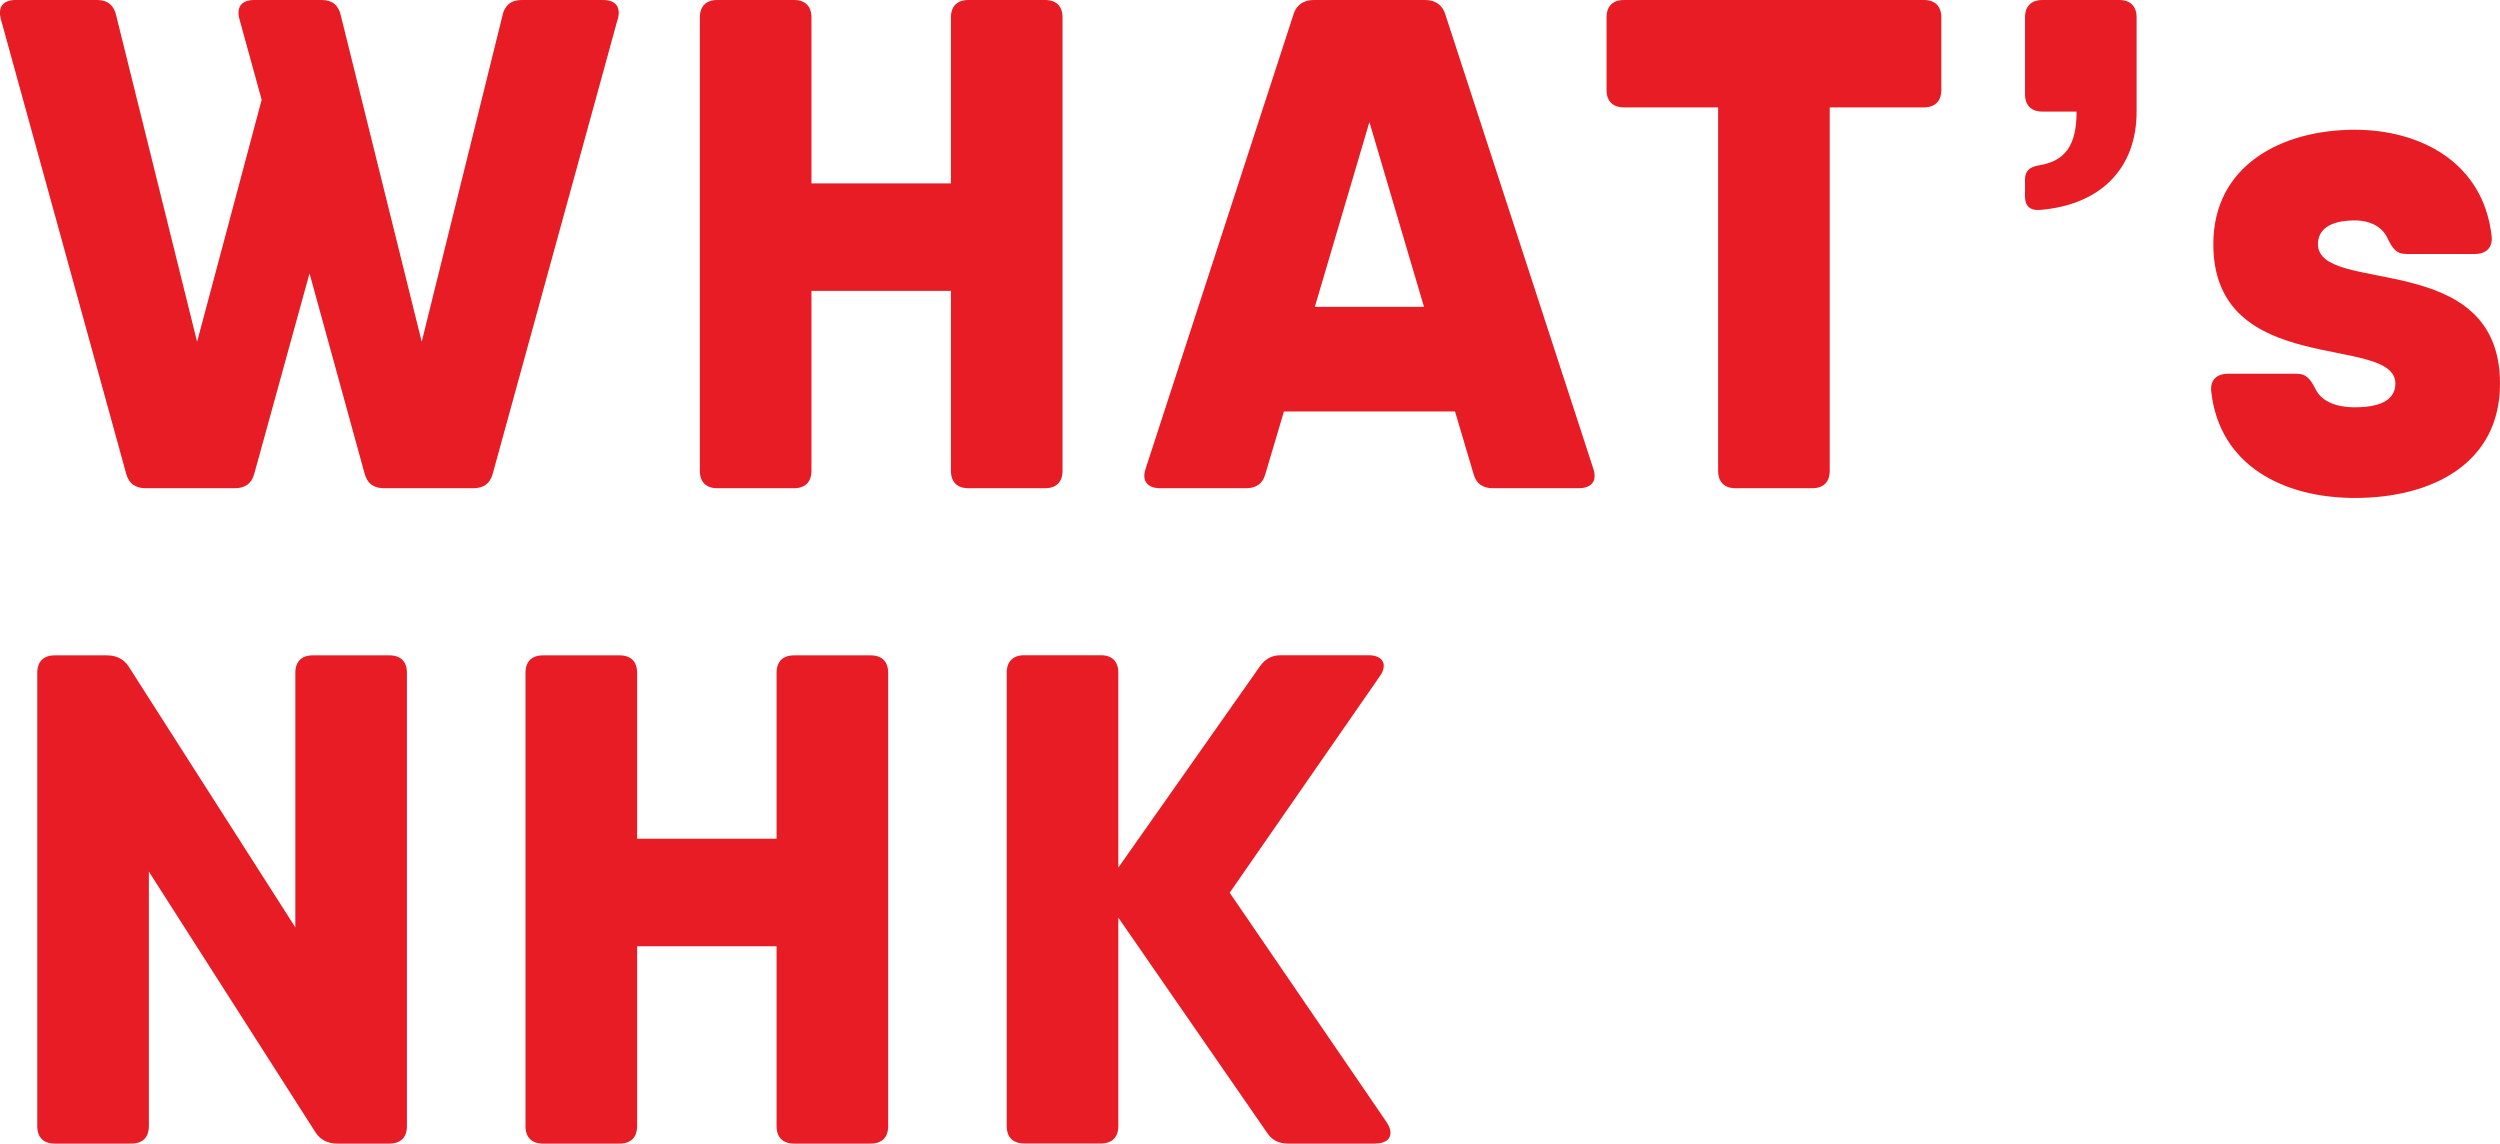
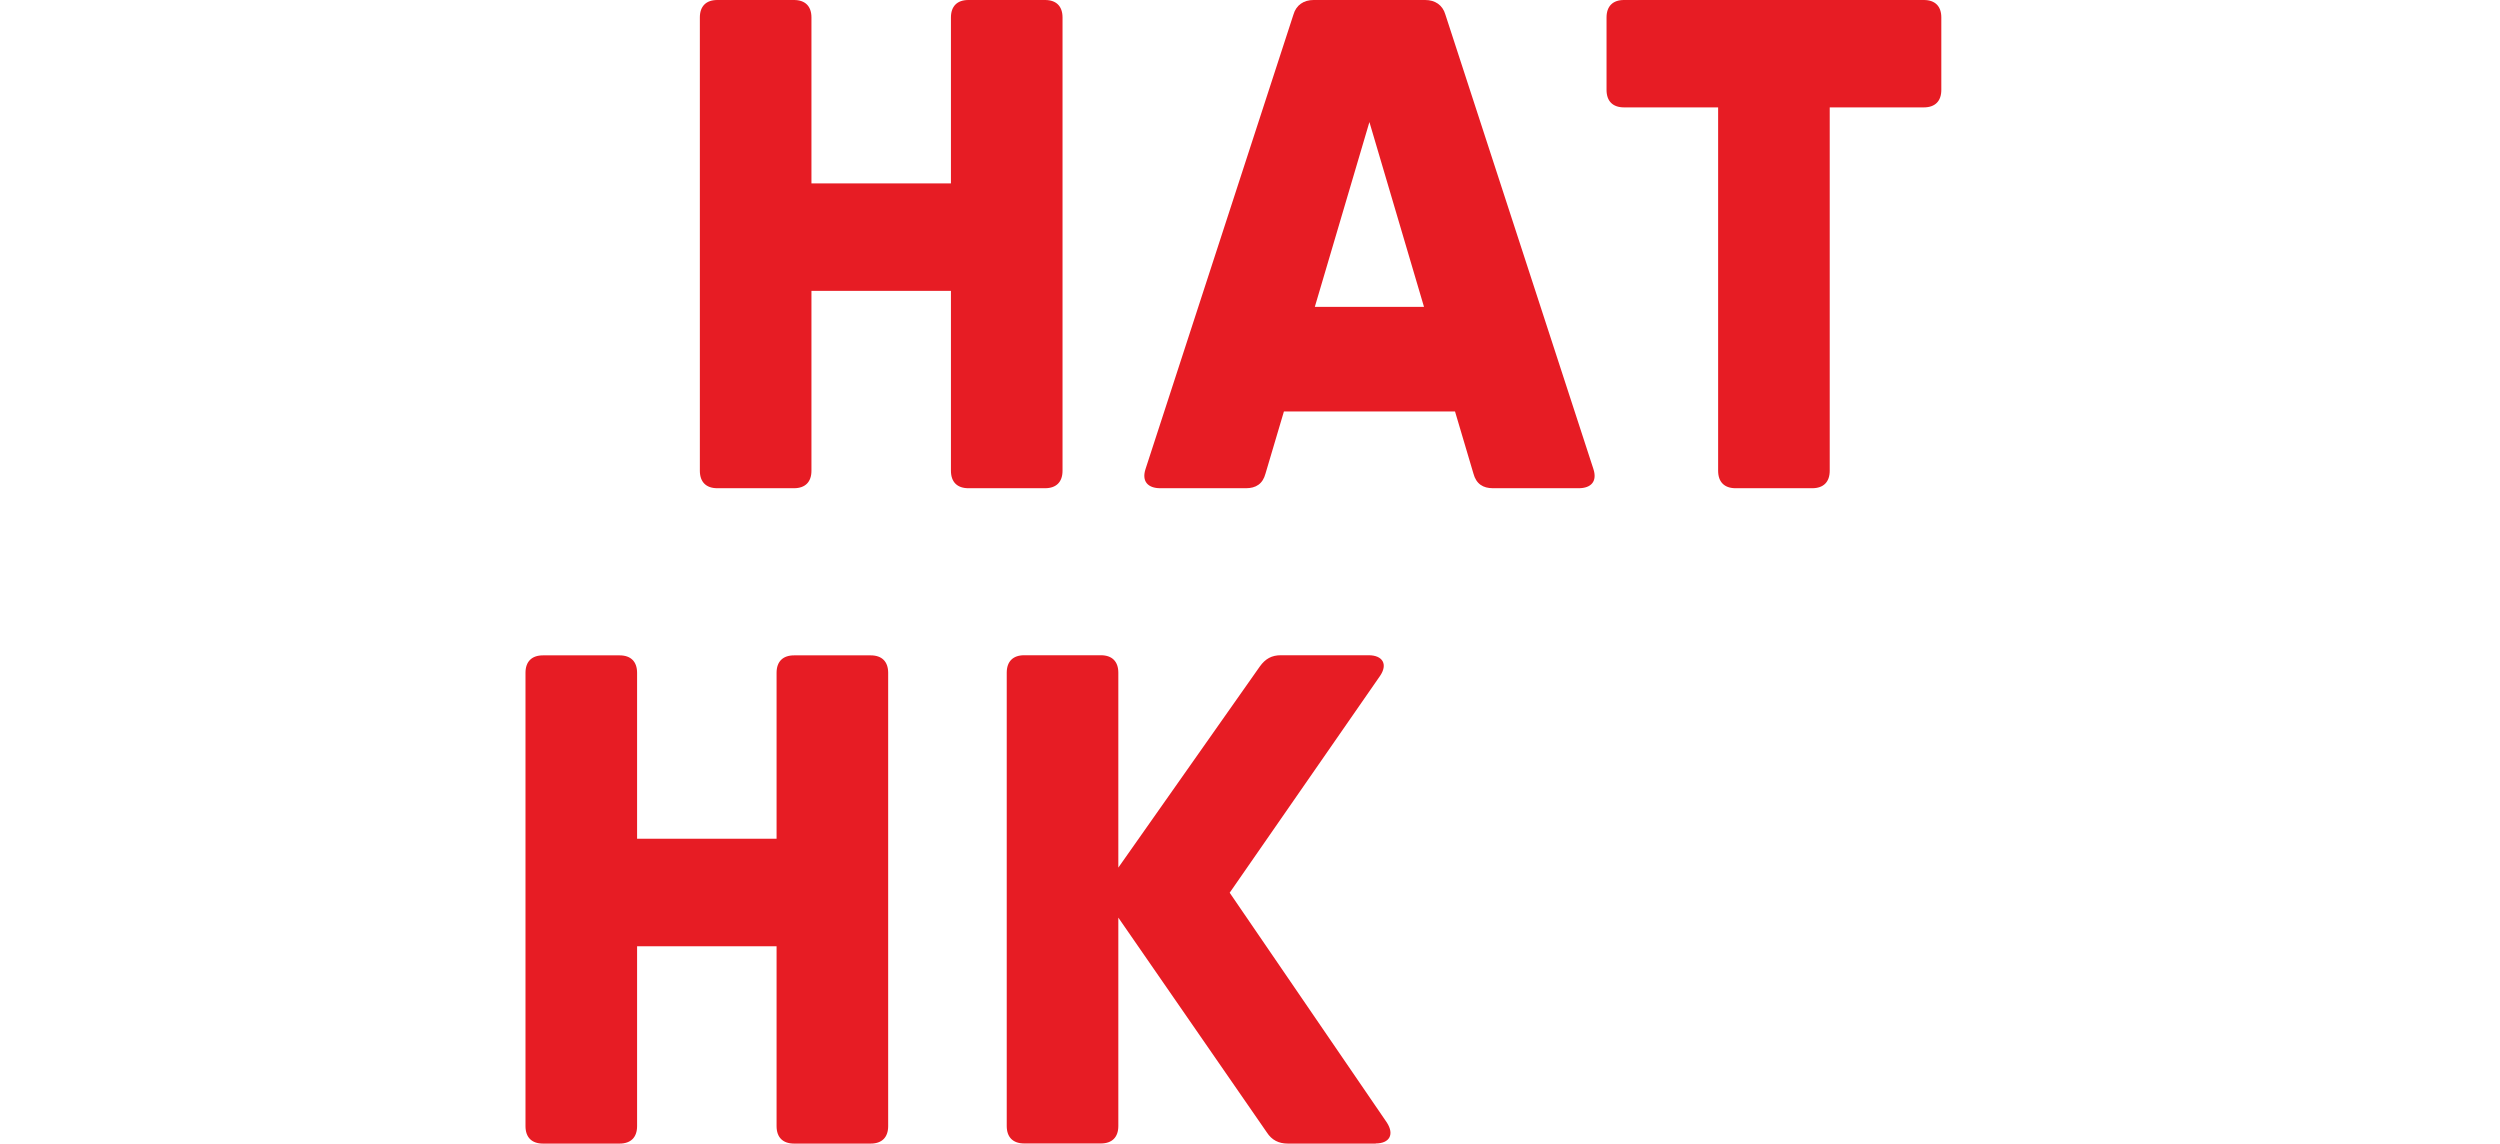
<svg xmlns="http://www.w3.org/2000/svg" id="_レイヤー_2" data-name="レイヤー 2" viewBox="0 0 207.9 95.1">
  <defs>
    <style>
      .cls-1 {
        fill: #e71c24;
      }
    </style>
  </defs>
  <g id="_レイヤー_1-2" data-name="レイヤー 1">
    <g>
-       <path class="cls-1" d="m51.36,1.62l-10.38,37.76c-.23.87-.81,1.22-1.62,1.22h-7.42c-.81,0-1.39-.35-1.62-1.22l-4.58-16.65-4.59,16.65c-.23.87-.81,1.22-1.62,1.22h-7.42c-.81,0-1.39-.35-1.62-1.22L.08,1.62C-.21.58.26,0,1.3,0h6.79c.87,0,1.39.46,1.57,1.28l6.73,27.14,5.37-20.12-1.84-6.68c-.29-1.04.17-1.62,1.22-1.62h5.63c.87,0,1.39.46,1.57,1.28l6.73,27.14L41.79,1.28c.17-.81.7-1.28,1.57-1.28h6.79c1.04,0,1.51.58,1.22,1.62Z" />
      <path class="cls-1" d="m88.36,1.45v37.7c0,.93-.52,1.45-1.45,1.45h-6.38c-.93,0-1.45-.52-1.45-1.45v-14.96h-11.6v14.96c0,.93-.52,1.45-1.45,1.45h-6.38c-.93,0-1.45-.52-1.45-1.45V1.45c0-.93.52-1.45,1.45-1.45h6.38c.93,0,1.45.52,1.45,1.45v13.8h11.6V1.45c0-.93.52-1.45,1.45-1.45h6.38c.93,0,1.45.52,1.45,1.45Z" />
      <path class="cls-1" d="m131.28,40.6h-7.13c-.81,0-1.39-.35-1.62-1.22l-1.53-5.16h-14.23l-1.53,5.16c-.23.87-.81,1.22-1.62,1.22h-7.13c-1.04,0-1.57-.58-1.22-1.62L107.56,1.22c.23-.81.87-1.22,1.68-1.22h9.28c.81,0,1.45.41,1.68,1.22l12.3,37.76c.35,1.04-.17,1.62-1.22,1.62Zm-12.86-15.08l-4.54-15.37-4.54,15.37h9.09Z" />
      <path class="cls-1" d="m161.44,1.45v6.03c0,.93-.52,1.45-1.45,1.45h-7.83v30.22c0,.93-.52,1.45-1.45,1.45h-6.38c-.93,0-1.45-.52-1.45-1.45V8.93h-7.83c-.93,0-1.45-.52-1.45-1.45V1.45c0-.93.52-1.45,1.45-1.45h24.94c.93,0,1.45.52,1.45,1.45Z" />
-       <path class="cls-1" d="m177.68,1.45v7.83c0,4.76-3.02,7.77-8.06,8.18-.81.06-1.22-.35-1.22-1.1v-1.45c0-.7.41-1.04,1.16-1.16,2.2-.35,3.13-1.68,3.13-4.47h-2.84c-.93,0-1.45-.52-1.45-1.45V1.45c0-.93.52-1.45,1.45-1.45h6.38c.93,0,1.45.52,1.45,1.45Z" />
-       <path class="cls-1" d="m207.9,31.9c0,6.67-5.68,9.51-12.06,9.51-5.92,0-11.25-2.67-11.95-8.82-.12-.99.46-1.51,1.39-1.51h5.68c.87,0,1.16.46,1.57,1.22.46.99,1.57,1.57,3.31,1.57,2.44,0,3.36-.81,3.36-1.97,0-4.18-15.14-.35-15.14-11.6,0-6.55,5.68-9.51,11.77-9.51,5.39,0,10.67,2.67,11.37,8.82.12.99-.46,1.51-1.39,1.51h-5.68c-.87,0-1.16-.46-1.57-1.28-.41-.93-1.39-1.51-2.73-1.51-2.15,0-3.07.81-3.07,1.97,0,4.29,15.14.29,15.14,11.6Z" />
-       <path class="cls-1" d="m26.01,54.5h6.38c.93,0,1.45.52,1.45,1.45v37.7c0,.93-.52,1.45-1.45,1.45h-4.35c-.75,0-1.39-.29-1.8-.93l-13.86-21.69v21.17c0,.93-.52,1.45-1.45,1.45h-6.38c-.93,0-1.45-.52-1.45-1.45v-37.7c0-.93.52-1.45,1.45-1.45h4.35c.75,0,1.39.29,1.8.93l13.86,21.69v-21.17c0-.93.52-1.45,1.45-1.45Z" />
      <path class="cls-1" d="m73.86,55.95v37.7c0,.93-.52,1.45-1.45,1.45h-6.38c-.93,0-1.45-.52-1.45-1.45v-14.96h-11.6v14.96c0,.93-.52,1.45-1.45,1.45h-6.38c-.93,0-1.45-.52-1.45-1.45v-37.7c0-.93.52-1.45,1.45-1.45h6.38c.93,0,1.45.52,1.45,1.45v13.8h11.6v-13.8c0-.93.52-1.45,1.45-1.45h6.38c.93,0,1.45.52,1.45,1.45Z" />
      <path class="cls-1" d="m114.4,95.1h-7.31c-.75,0-1.33-.29-1.74-.93l-12.35-17.86v17.33c0,.93-.52,1.45-1.45,1.45h-6.38c-.93,0-1.45-.52-1.45-1.45v-37.7c0-.93.52-1.45,1.45-1.45h6.38c.93,0,1.45.52,1.45,1.45v16.21l11.77-16.73c.46-.64.99-.93,1.74-.93h7.31c1.16,0,1.62.75.93,1.74l-12.49,18.01,13.07,19.11c.64.99.23,1.74-.93,1.74Z" />
    </g>
  </g>
</svg>